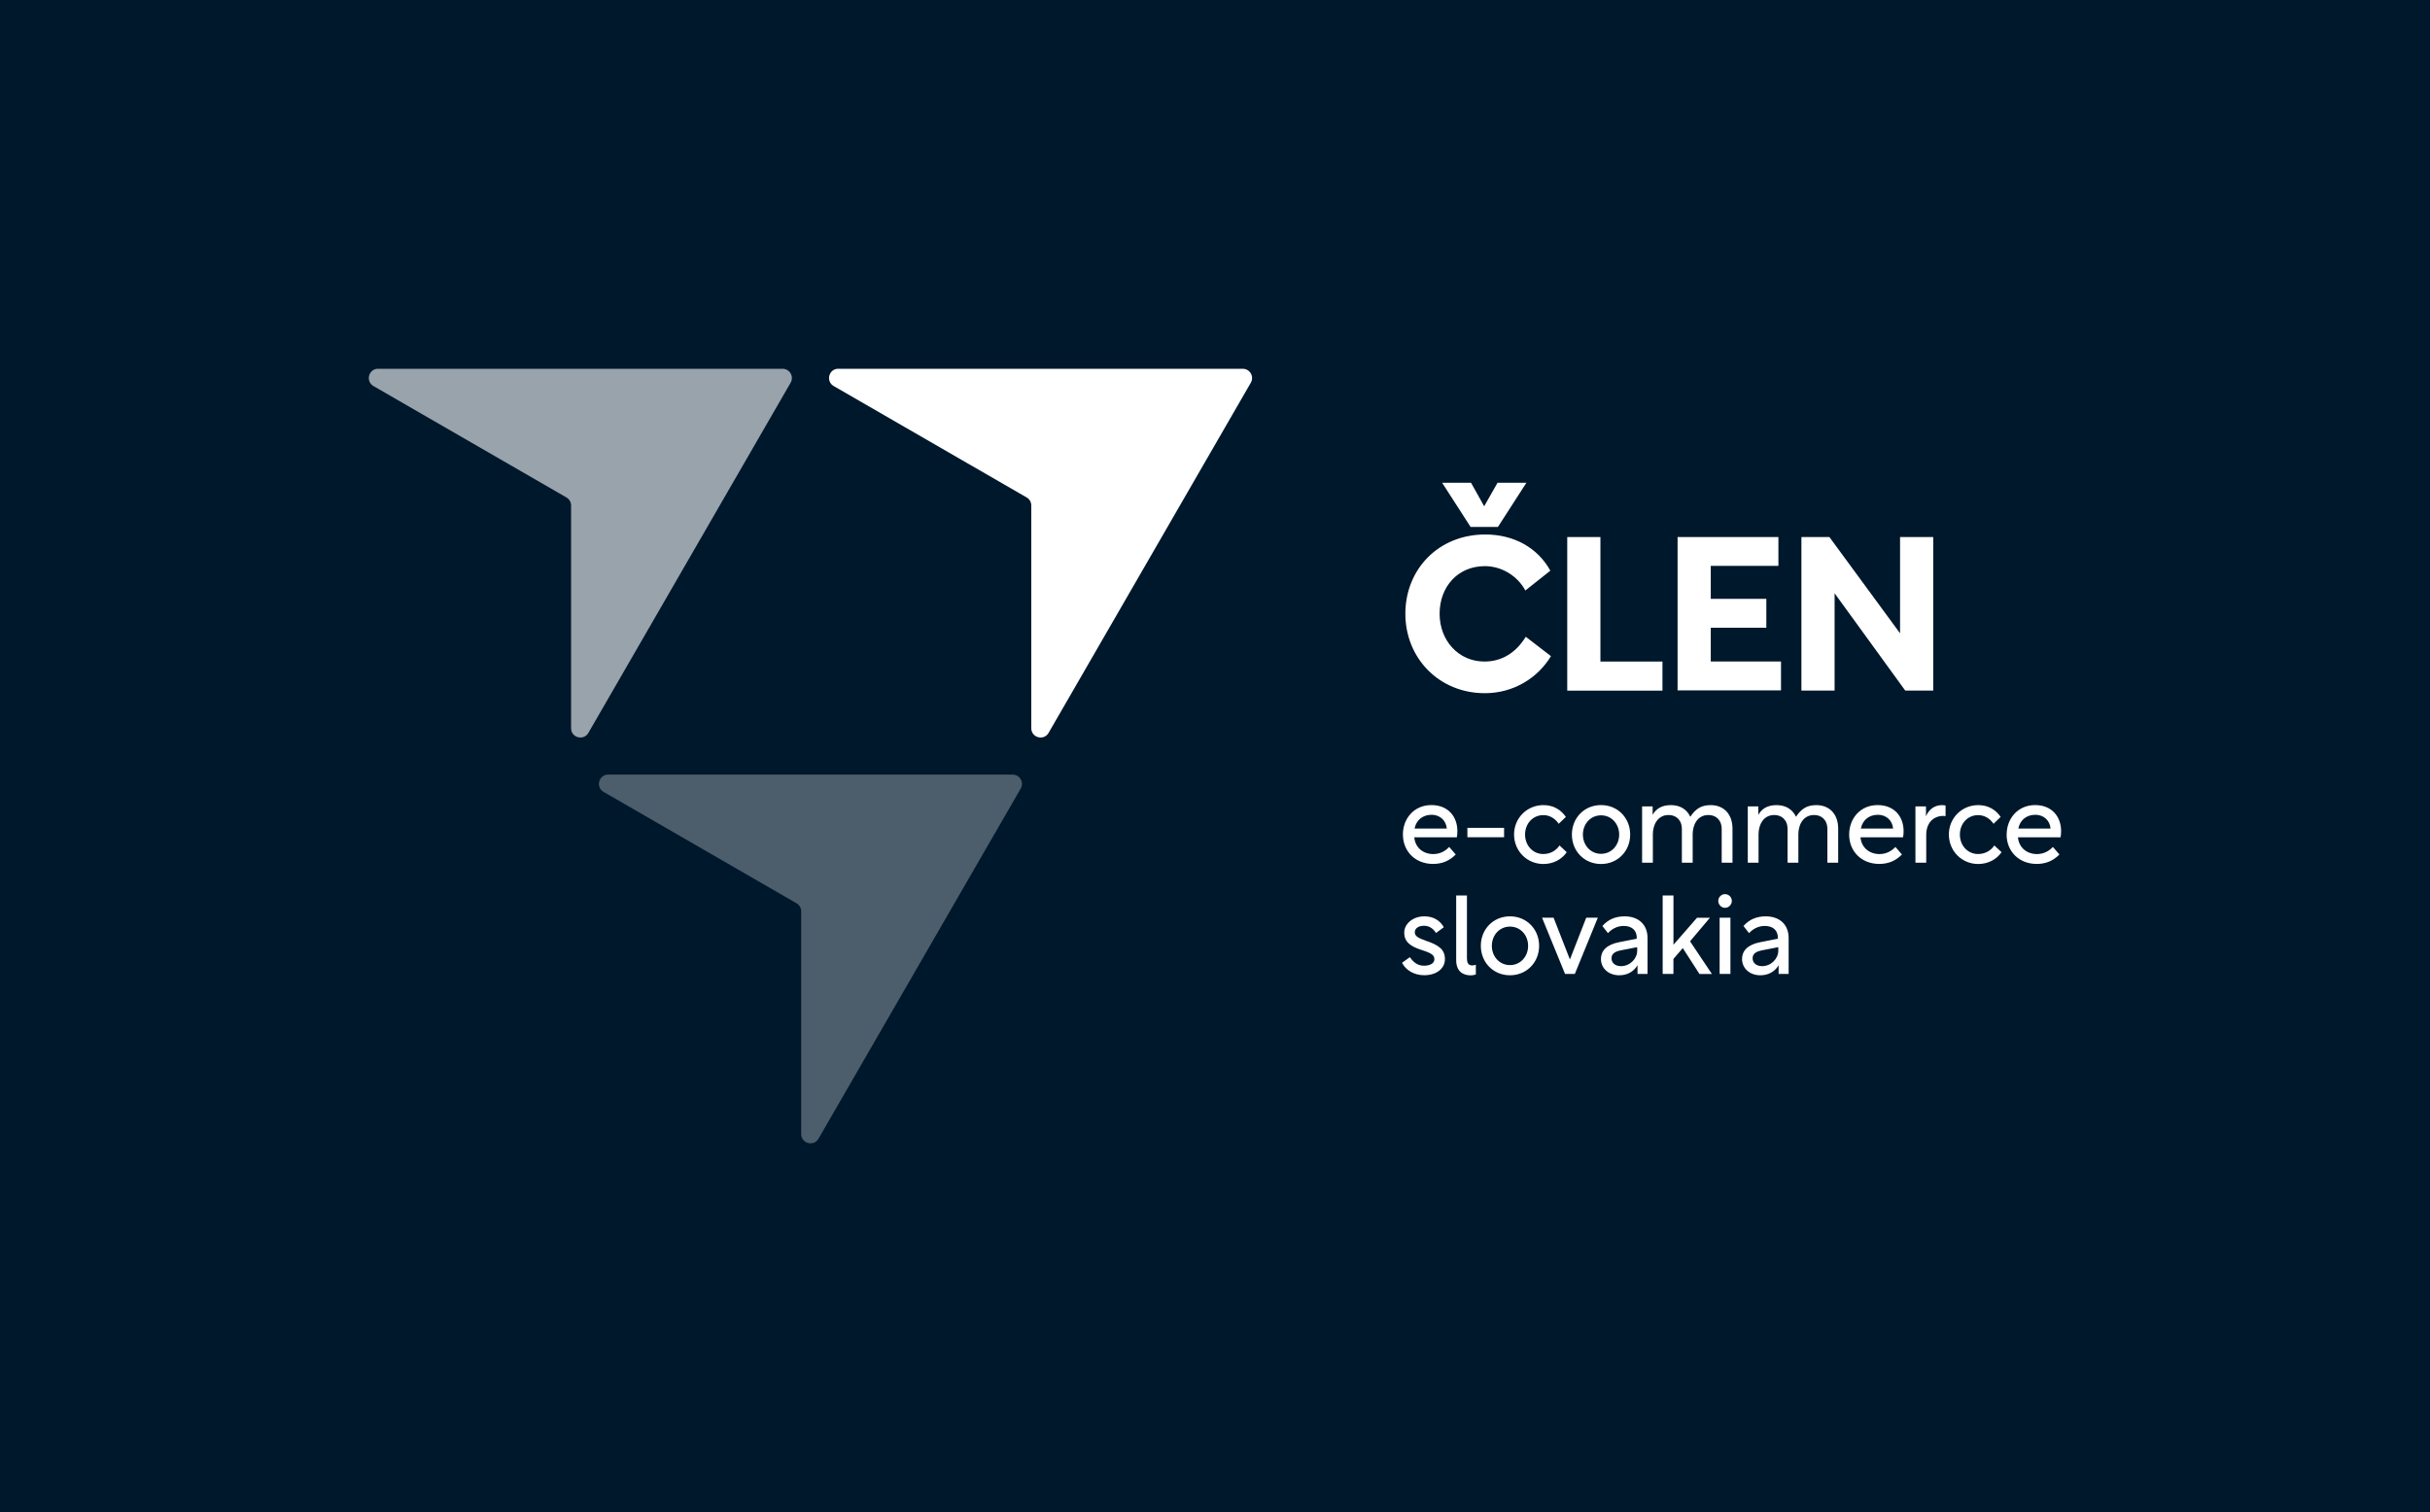
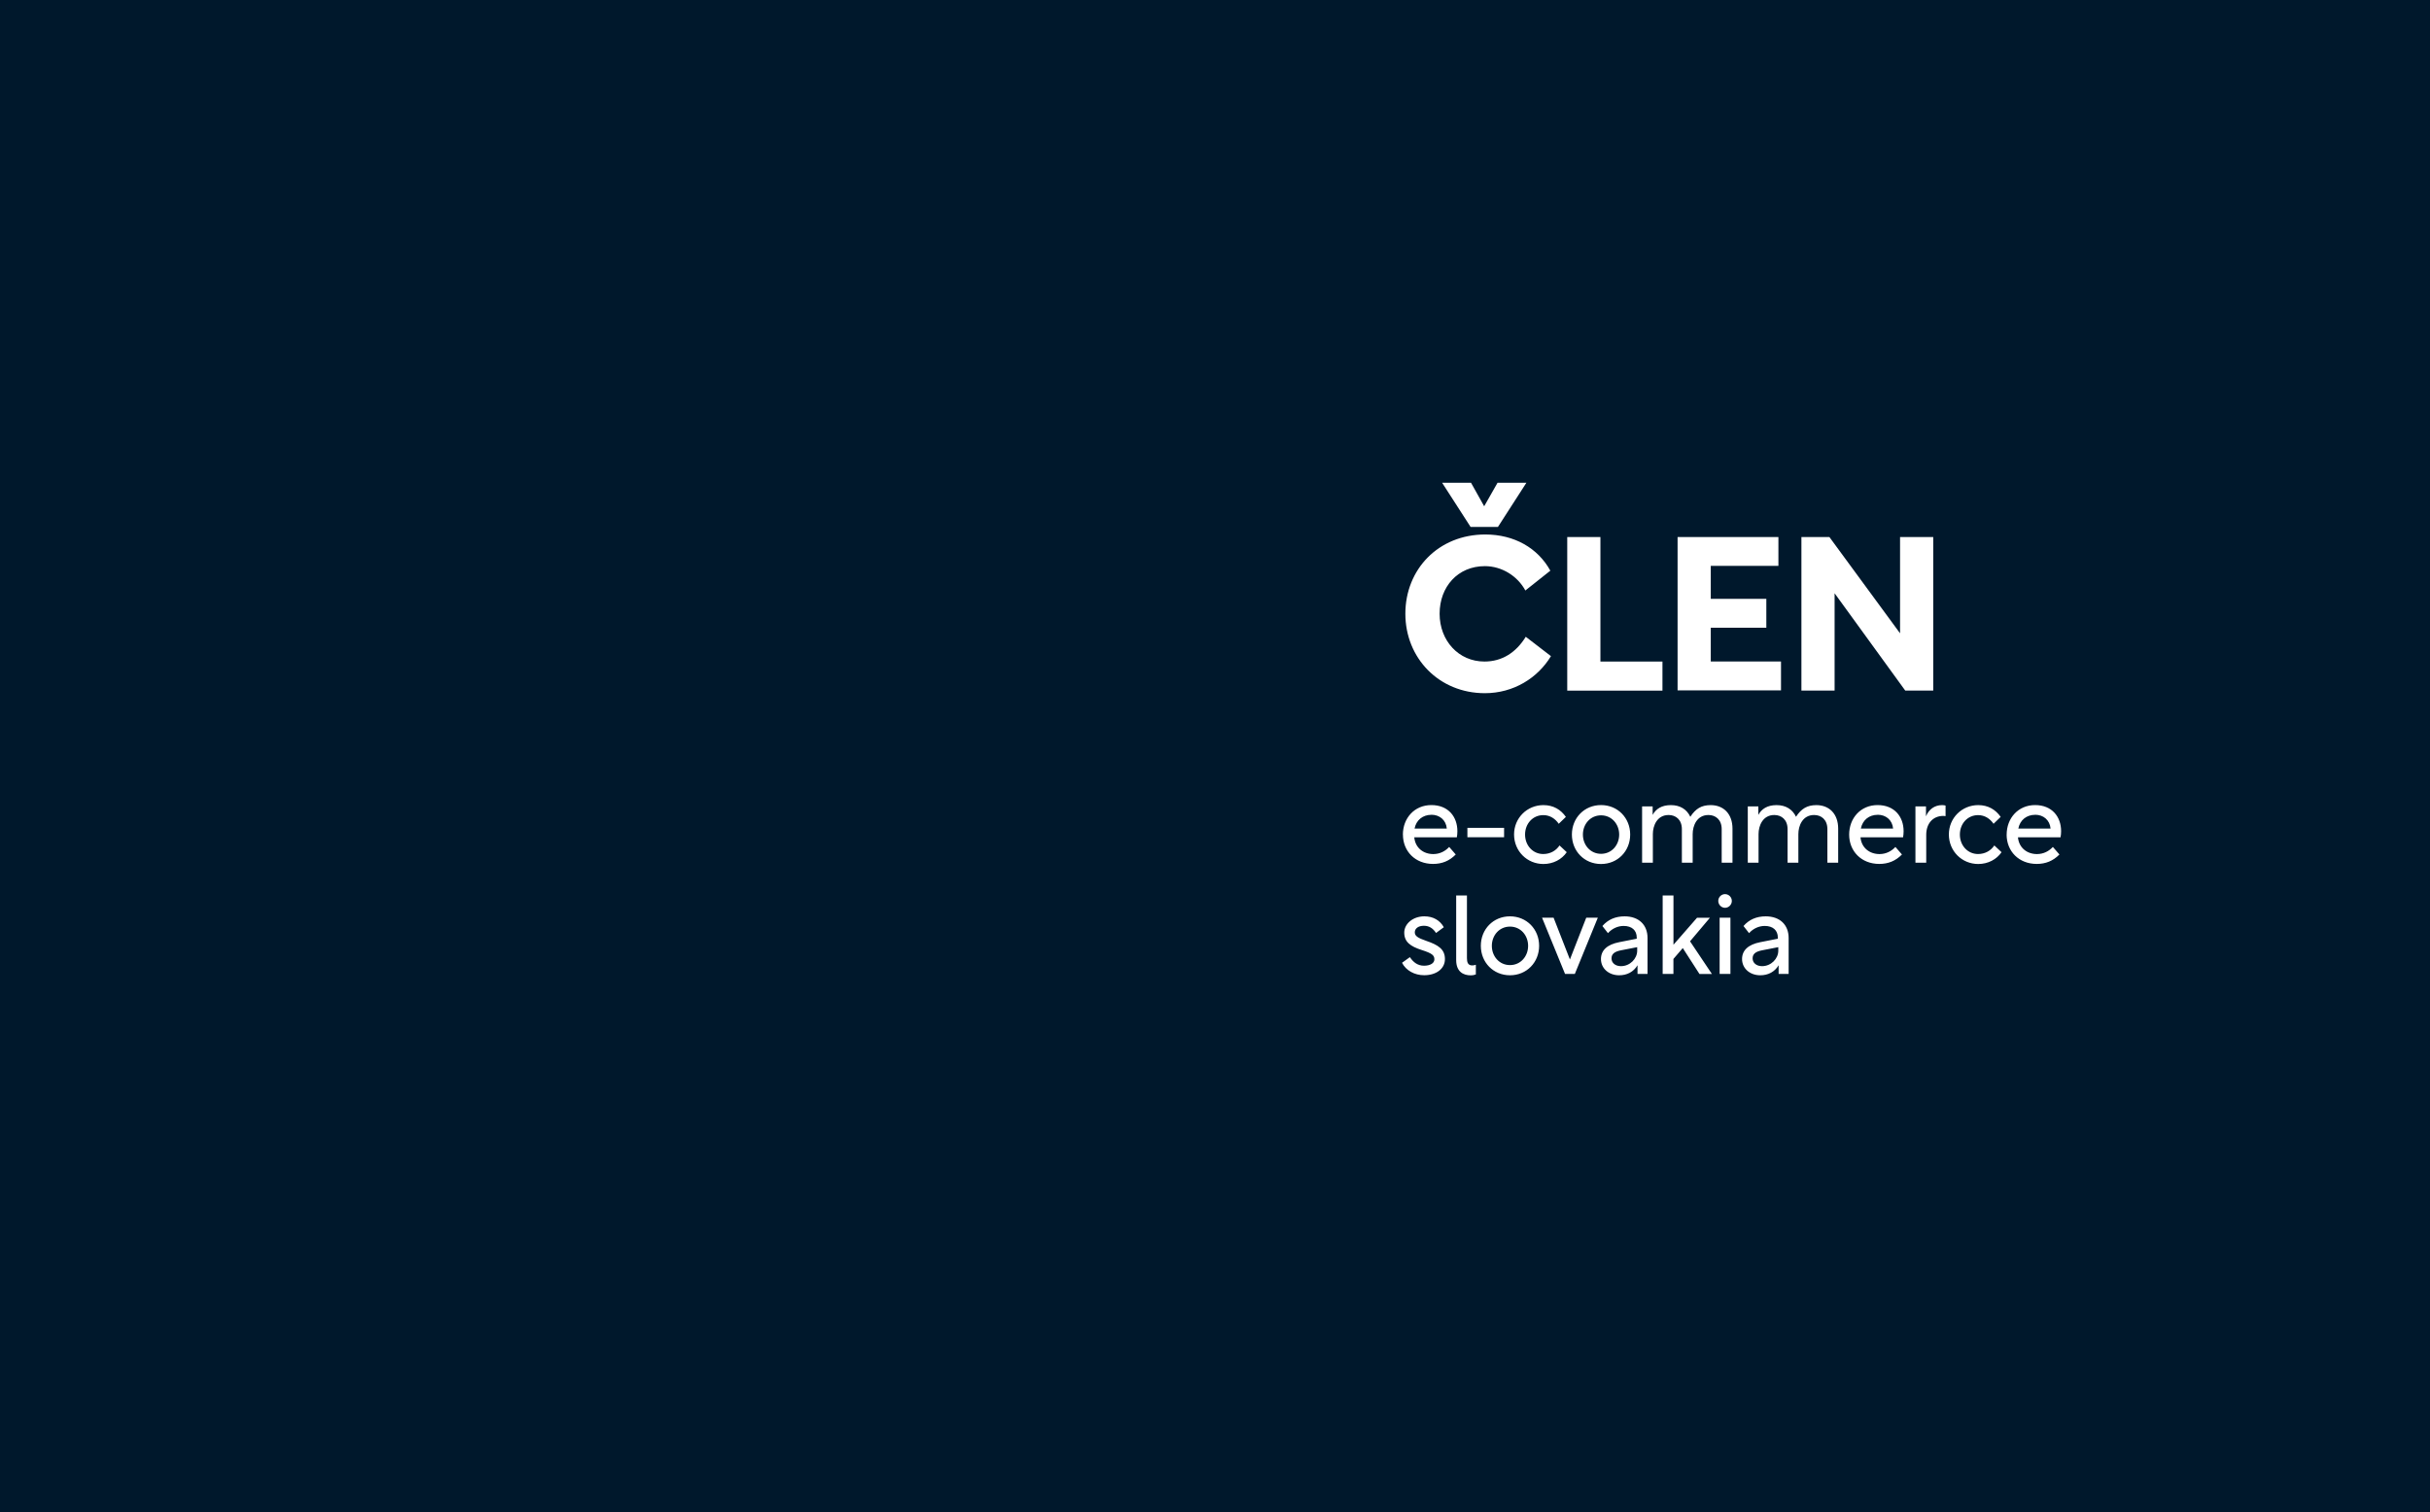
<svg xmlns="http://www.w3.org/2000/svg" id="Layer_1" data-name="Layer 1" viewBox="0 0 589.5 366.92">
  <defs>
    <style>
      .cls-1, .cls-2, .cls-3 {
        fill: #fff;
      }

      .cls-4 {
        fill: #00182c;
      }

      .cls-2 {
        opacity: .3;
      }

      .cls-2, .cls-3 {
        isolation: isolate;
      }

      .cls-3 {
        opacity: .6;
      }
    </style>
  </defs>
  <rect class="cls-4" x="-179.46" y="-35.95" width="883.82" height="1375.71" />
  <g>
-     <path class="cls-3" d="M91.73,89.48c-2.3,0-3.12,3.05-1.13,4.2l46.81,27.03c.7.4,1.13,1.15,1.13,1.95v54.05c0,2.3,3.05,3.12,4.2,1.13l49.06-84.97c.87-1.5-.22-3.38-1.95-3.38h-98.12Z" />
-     <path class="cls-1" d="M203.37,89.48c-2.3,0-3.12,3.05-1.12,4.2l46.81,27.03c.7.4,1.12,1.15,1.12,1.95v54.05c0,2.3,3.05,3.12,4.2,1.13l49.06-84.97c.87-1.5-.22-3.38-1.95-3.38h-98.12Z" />
-     <path class="cls-2" d="M147.55,187.96c-2.3,0-3.12,3.05-1.13,4.2l46.81,27.03c.7.4,1.13,1.15,1.13,1.95v54.05c0,2.3,3.05,3.12,4.2,1.13l49.06-84.97c.87-1.5-.22-3.38-1.95-3.38h-98.12Z" />
    <path class="cls-1" d="M360.21,168.21c-11.13,0-19.28-8.52-19.28-19.28s8-19.23,19.39-19.23c7.05,0,12.75,3.29,15.78,8.78l-6.06,4.81c-1.88-3.5-5.7-5.91-9.82-5.91-6.58,0-10.98,5.02-10.98,11.55s4.6,11.6,10.87,11.6c4.29,0,7.68-2.19,10.03-6.01l6.11,4.7c-3.19,5.28-9.04,8.99-16.04,8.99ZM349.86,117.15h7l3.19,5.7,3.24-5.7h7l-6.9,10.71h-6.64l-6.9-10.71ZM380.2,167.58v-37.26h8.05v30.21h15.05v7.06h-23.1ZM406.97,167.53v-37.21h24.46v7h-16.41v8h13.48v7h-13.48v8.2h17.04v7h-25.08ZM437.01,167.58v-37.26h6.79l17.14,23.36v-23.36h8.05v37.26h-6.79l-17.14-23.62v23.62h-8.05Z" />
    <path class="cls-1" d="M340.33,202.54c0-4.02,2.81-7.18,6.91-7.18s6.31,2.83,6.31,6.34c0,.51-.05,1.05-.13,1.48h-10.33c.24,2.59,2.24,4.07,4.61,4.07,1.59,0,2.91-.7,3.86-1.73l1.59,1.83c-1.54,1.56-3.32,2.29-5.5,2.29-4.37,0-7.31-3.1-7.31-7.12ZM347.26,197.72c-2.1,0-3.69,1.27-4.1,3.34h7.82v-.03c-.19-2.02-1.73-3.32-3.72-3.32ZM364.88,203.16h-8.9v-2.27h8.9v2.27ZM367.3,202.49c0-3.99,3.16-7.12,7.12-7.12,2.43,0,4.23,1.11,5.45,2.86l-1.73,1.67c-.84-1.21-2.1-2.1-3.75-2.1-2.56,0-4.42,2.08-4.42,4.72s1.89,4.72,4.4,4.72c1.73,0,3.1-.81,3.96-2.08l1.75,1.64c-1.21,1.75-3.26,2.86-5.66,2.86-3.96,0-7.12-3.13-7.12-7.17ZM388.4,209.66c-4.05,0-7.07-3.13-7.07-7.15s3.02-7.15,7.07-7.15,7.07,3.13,7.07,7.15-3.02,7.15-7.07,7.15ZM384,202.52c0,2.53,1.81,4.67,4.4,4.67s4.4-2.13,4.4-4.67-1.81-4.67-4.4-4.67-4.4,2.13-4.4,4.67ZM398.36,209.34v-13.65h2.56v2.05c.78-1.43,2.16-2.37,4.42-2.37s3.86,1.03,4.72,2.83c1.27-1.94,2.67-2.83,4.94-2.83,3.1,0,5.29,2.1,5.29,5.72v8.25h-2.62v-8.15c0-2.27-1.46-3.42-3.21-3.42-2.83,0-3.83,2.62-3.83,4.64v6.93h-2.62v-8.15c0-2.27-1.46-3.42-3.21-3.42-2.83,0-3.83,2.62-3.83,4.64v6.93h-2.62ZM424,209.34v-13.65h2.56v2.05c.78-1.43,2.16-2.37,4.42-2.37s3.86,1.03,4.72,2.83c1.27-1.94,2.67-2.83,4.94-2.83,3.1,0,5.29,2.1,5.29,5.72v8.25h-2.62v-8.15c0-2.27-1.46-3.42-3.21-3.42-2.83,0-3.83,2.62-3.83,4.64v6.93h-2.62v-8.15c0-2.27-1.46-3.42-3.21-3.42-2.83,0-3.83,2.62-3.83,4.64v6.93h-2.62ZM448.59,202.54c0-4.02,2.8-7.18,6.9-7.18s6.31,2.83,6.31,6.34c0,.51-.05,1.05-.13,1.48h-10.33c.24,2.59,2.24,4.07,4.61,4.07,1.59,0,2.91-.7,3.86-1.73l1.59,1.83c-1.54,1.56-3.32,2.29-5.5,2.29-4.37,0-7.31-3.1-7.31-7.12ZM455.53,197.72c-2.1,0-3.69,1.27-4.1,3.34h7.82v-.03c-.19-2.02-1.73-3.32-3.72-3.32ZM464.67,195.69h2.56v2.4c.67-1.67,2.08-2.72,3.91-2.72.32,0,.67.05.84.11v2.56c-.11-.03-.38-.05-.54-.05-2.51,0-4.15,1.81-4.15,4.59v6.77h-2.62v-13.65ZM472.78,202.49c0-3.99,3.16-7.12,7.12-7.12,2.43,0,4.23,1.11,5.45,2.86l-1.73,1.67c-.84-1.21-2.1-2.1-3.75-2.1-2.56,0-4.42,2.08-4.42,4.72s1.89,4.72,4.4,4.72c1.73,0,3.1-.81,3.96-2.08l1.75,1.64c-1.21,1.75-3.26,2.86-5.66,2.86-3.96,0-7.12-3.13-7.12-7.17ZM486.8,202.54c0-4.02,2.81-7.18,6.9-7.18s6.31,2.83,6.31,6.34c0,.51-.05,1.05-.14,1.48h-10.33c.24,2.59,2.24,4.07,4.61,4.07,1.59,0,2.91-.7,3.86-1.73l1.59,1.83c-1.54,1.56-3.32,2.29-5.5,2.29-4.37,0-7.31-3.1-7.31-7.12ZM493.73,197.72c-2.1,0-3.7,1.27-4.1,3.34h7.82v-.03c-.19-2.02-1.73-3.32-3.72-3.32ZM340.11,233.64l1.92-1.38c.84,1.27,1.91,2.08,3.43,2.08s2.51-.62,2.51-1.54c0-.97-.54-1.46-3.05-2.26-2.78-.89-4.26-1.97-4.26-4.24,0-2.08,2.05-3.94,4.88-3.94,2.18,0,3.8,1,4.72,2.64l-1.89,1.4c-.68-1.05-1.59-1.75-2.94-1.75s-2.21.65-2.21,1.59c0,.86.67,1.35,2.8,2.08,2.99,1.02,4.51,2.08,4.51,4.42s-2.1,3.91-5.04,3.91c-2.35,0-4.42-1.16-5.37-3.02ZM353.25,217.3h2.62v15.19c0,1.02.24,1.78,1.27,1.78.24,0,.54-.03.89-.16v2.35c-.4.16-.81.22-1.21.22-1.81,0-3.56-.84-3.56-3.72v-15.64ZM366.31,236.66c-4.05,0-7.07-3.13-7.07-7.15s3.02-7.15,7.07-7.15,7.07,3.13,7.07,7.15-3.02,7.15-7.07,7.15ZM361.91,229.52c0,2.54,1.81,4.67,4.4,4.67s4.4-2.13,4.4-4.67-1.81-4.67-4.4-4.67-4.4,2.13-4.4,4.67ZM374.09,222.69h2.8l3.96,10.14,3.96-10.14h2.81l-5.58,13.65h-2.37l-5.58-13.65ZM388.38,232.73c0-2.13,1.51-3.53,4.42-4.1l4.26-.84v-.27c0-1.78-1.19-2.83-3.18-2.83-1.43,0-2.83.65-3.8,1.75l-1.35-1.73c1.35-1.57,3.16-2.35,5.39-2.35,3.4,0,5.56,2.02,5.56,5.26v8.71h-2.43v-2.1c-.97,1.62-2.56,2.43-4.45,2.43-2.54,0-4.42-1.67-4.42-3.94ZM390.94,232.56c0,1.11.94,1.89,2.29,1.89,2.21,0,3.94-1.83,3.94-3.75v-.86l-3.91.76c-1.64.32-2.32.92-2.32,1.97ZM405.97,236.34h-2.62v-19.04h2.62v11.95l5.72-6.55h3.13l-4.83,5.72,5.31,7.93h-3.02l-4.05-6.29-2.27,2.64v3.64ZM417.17,222.69h2.62v13.65h-2.62v-13.65ZM416.84,218.62c0-.92.75-1.65,1.64-1.65s1.65.73,1.65,1.65-.76,1.67-1.65,1.67-1.64-.76-1.64-1.67ZM422.61,232.73c0-2.13,1.51-3.53,4.42-4.1l4.26-.84v-.27c0-1.78-1.19-2.83-3.18-2.83-1.43,0-2.83.65-3.8,1.75l-1.35-1.73c1.35-1.57,3.16-2.35,5.39-2.35,3.4,0,5.56,2.02,5.56,5.26v8.71h-2.43v-2.1c-.97,1.62-2.56,2.43-4.45,2.43-2.54,0-4.42-1.67-4.42-3.94ZM425.17,232.56c0,1.11.95,1.89,2.29,1.89,2.21,0,3.94-1.83,3.94-3.75v-.86l-3.91.76c-1.65.32-2.32.92-2.32,1.97Z" />
  </g>
</svg>